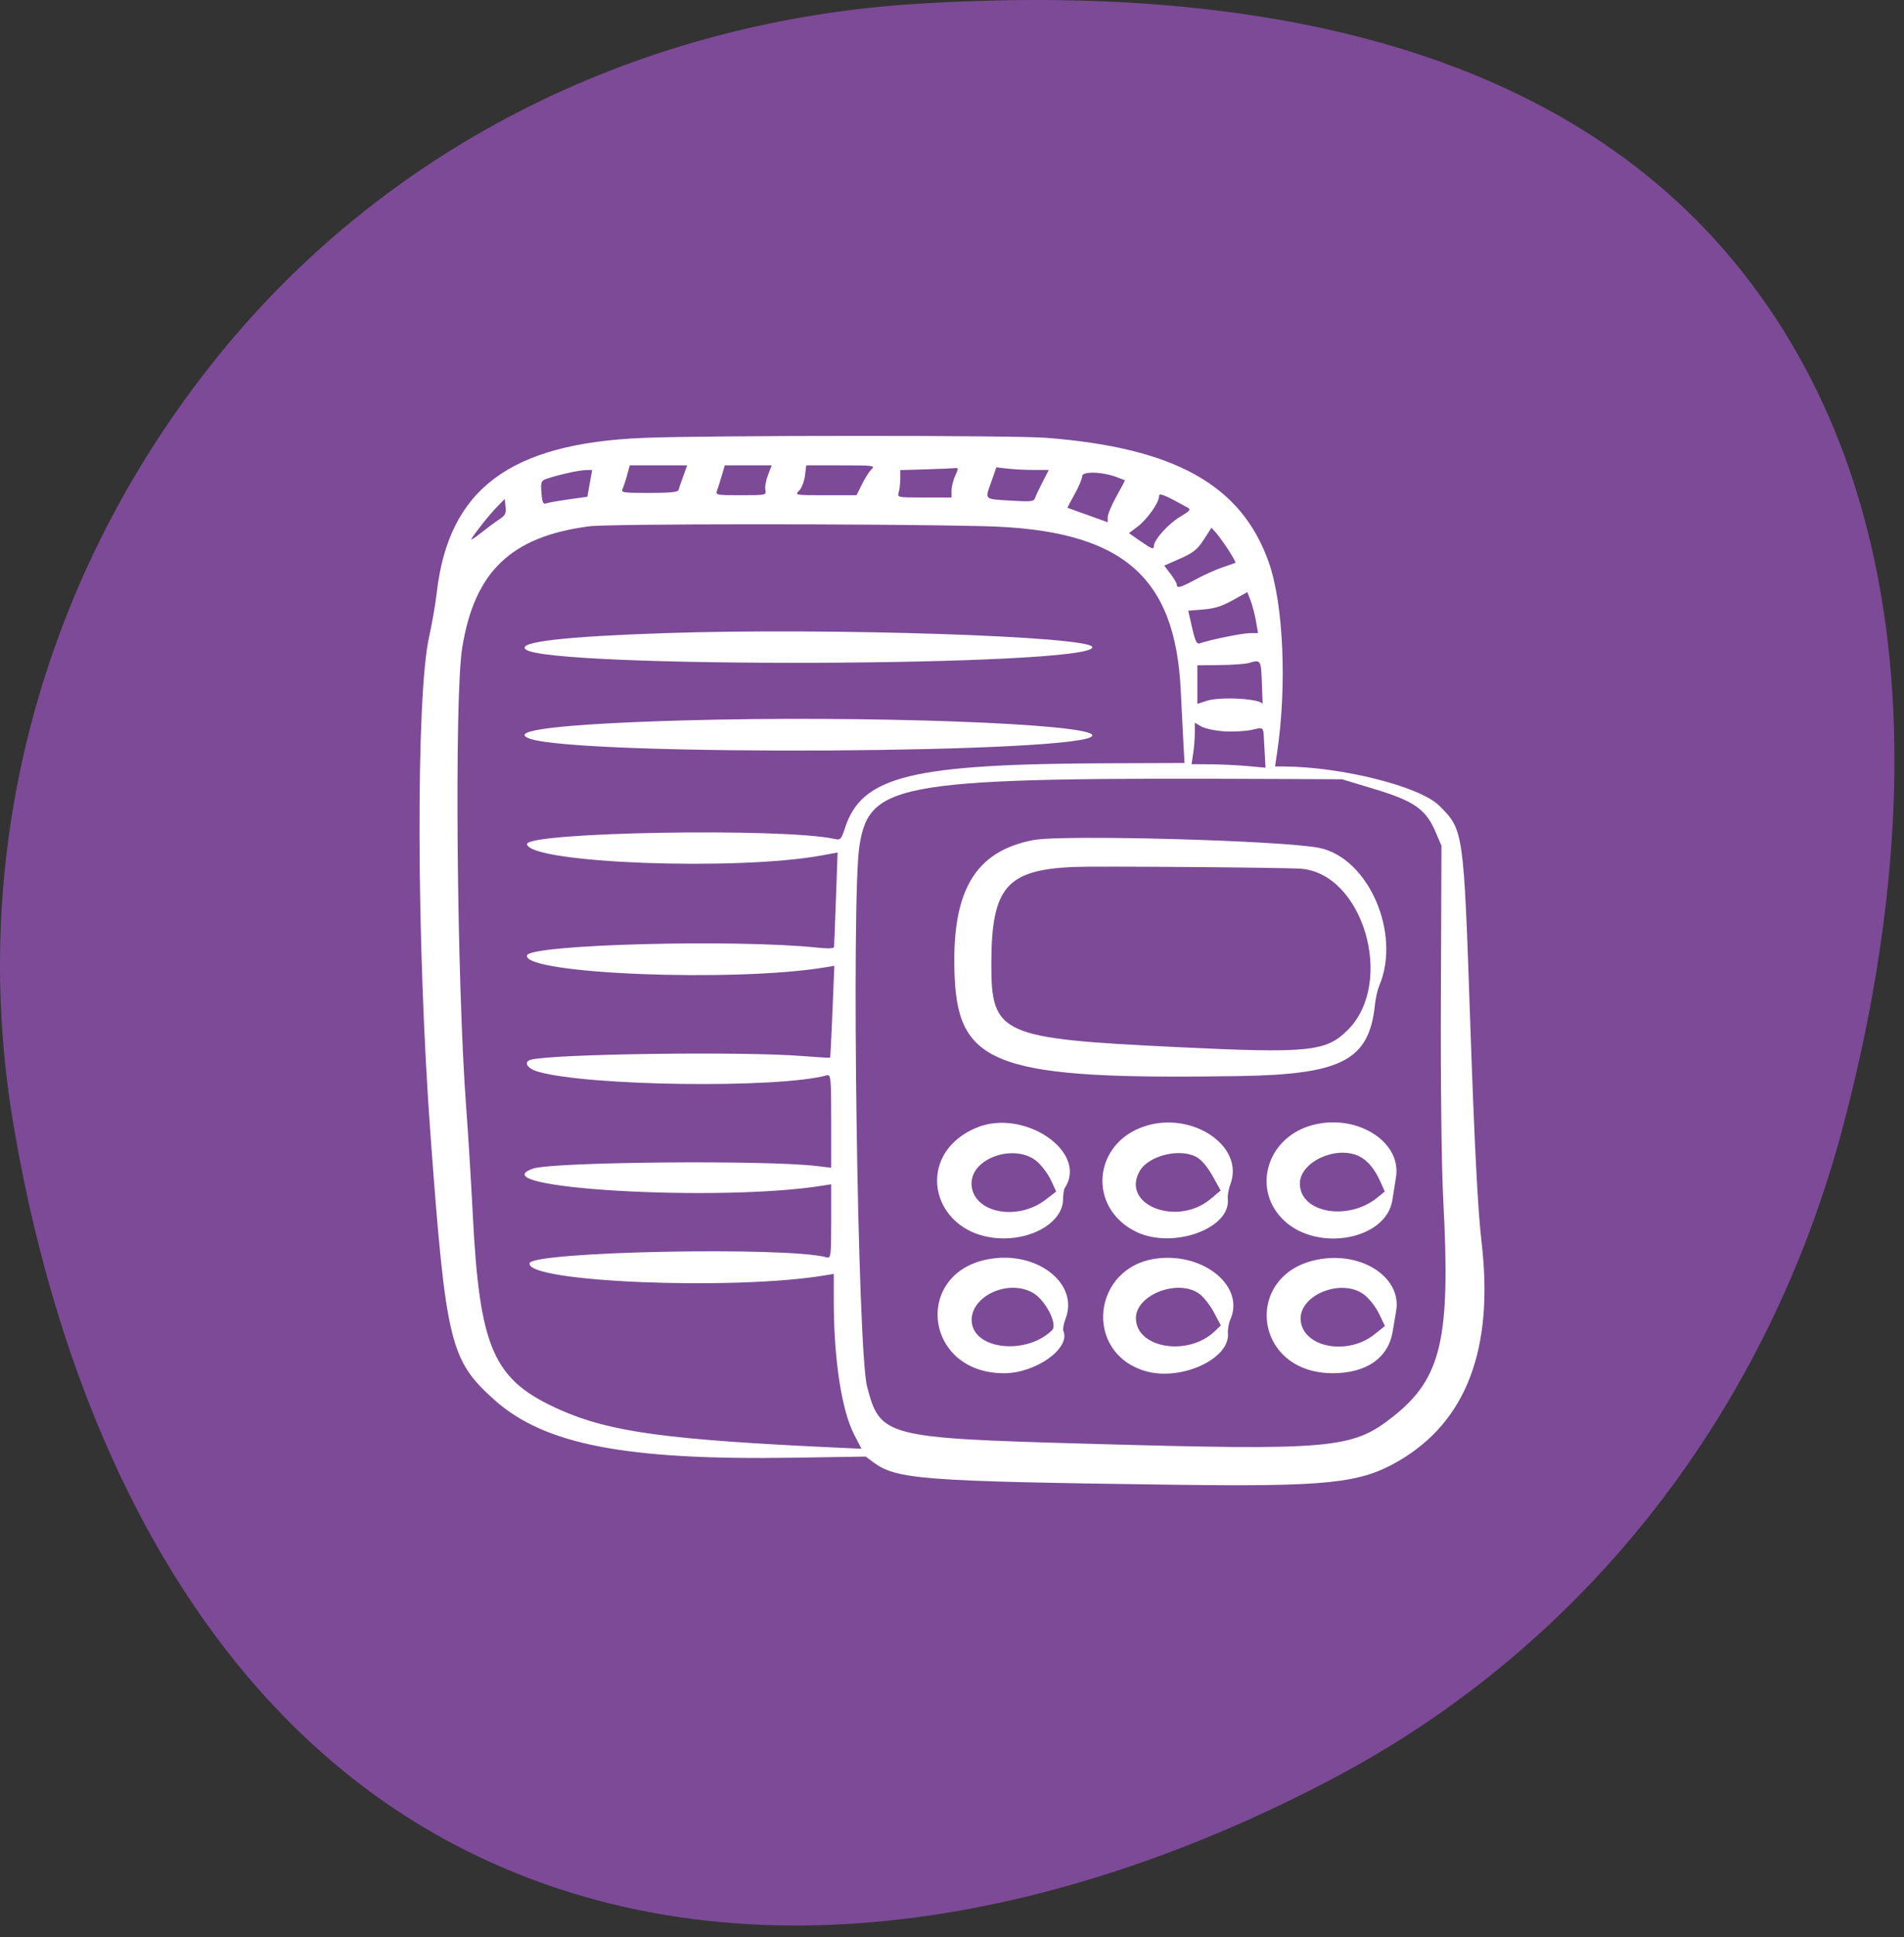
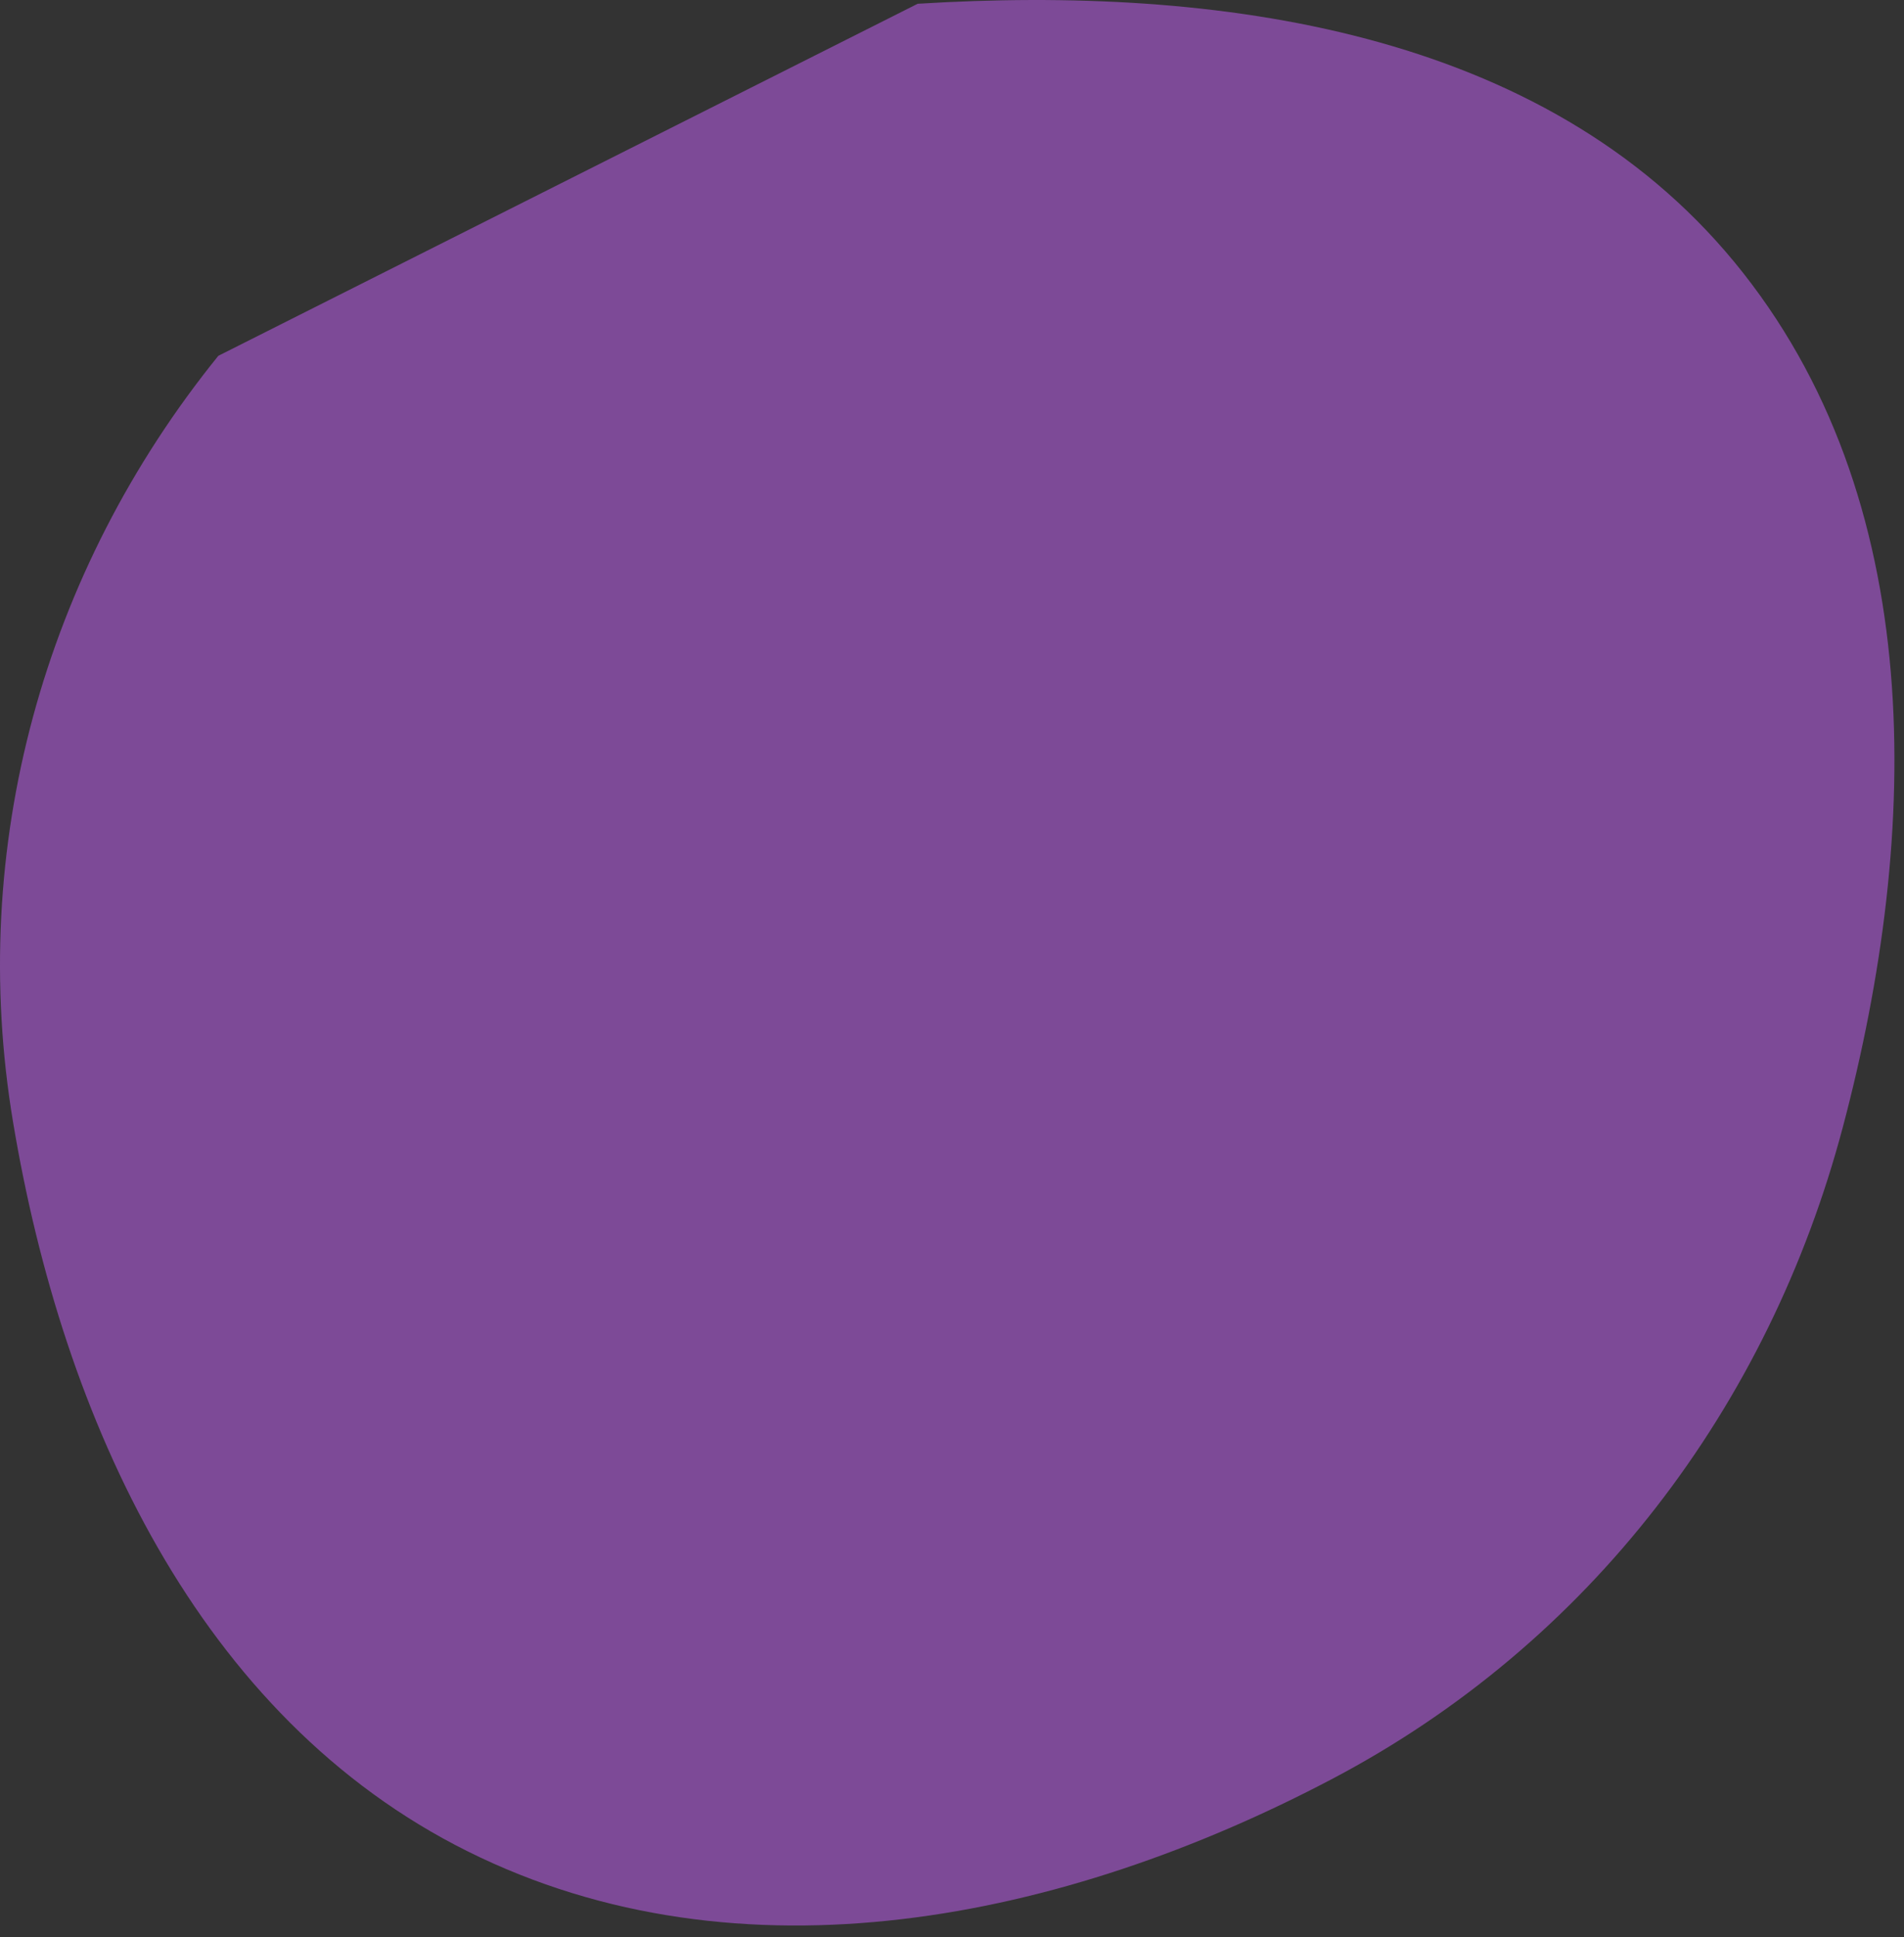
<svg xmlns="http://www.w3.org/2000/svg" width="118" height="120" viewBox="0 0 118 120" fill="none">
  <rect x="0" y="0" width="118" height="120" fill="#333333" stroke="none" />
-   <path fill-rule="evenodd" clip-rule="evenodd" d="M56.873 0.233C75.449 -0.916 95.631 1.852 107.485 16.23C119.517 30.826 119.065 51.493 114.216 69.791C109.604 87.192 98.49 101.801 82.585 110.179C65.892 118.973 45.888 123.087 28.995 114.683C12.291 106.374 3.885 87.93 0.808 69.498C-2.029 52.501 2.697 35.425 13.531 22.04C24.245 8.803 39.897 1.282 56.873 0.233Z" fill="#7D4A97" />
-   <path fill-rule="evenodd" clip-rule="evenodd" d="M39.849 27.125C31.574 27.474 27.801 30.308 27.066 36.726C26.985 37.431 26.774 38.648 26.597 39.431C25.767 43.107 25.809 58.503 26.682 70.326C27.631 83.171 27.892 84.251 30.634 86.706C33.741 89.487 38.78 90.46 49.212 90.294L53.656 90.224L54.098 90.557C55.538 91.64 57.102 91.759 72.62 91.967C82.278 92.097 84.29 91.887 86.677 90.498C90.884 88.05 92.592 83.549 91.82 76.947C91.586 74.953 91.377 70.877 91.113 63.208C90.707 51.408 90.707 51.407 89.193 49.903C87.99 48.709 83.11 47.486 79.51 47.477L79.02 47.475L79.143 46.657C79.769 42.485 79.545 37.393 78.623 34.804C76.925 30.037 72.807 27.74 64.844 27.119C62.768 26.957 43.727 26.962 39.849 27.125ZM42.343 29.501C42.208 29.873 42.077 30.257 42.05 30.355C42.014 30.484 41.516 30.533 40.233 30.533C38.611 30.533 38.475 30.513 38.583 30.284C38.648 30.147 38.775 29.762 38.865 29.43L39.029 28.825H40.808H42.587L42.343 29.501ZM47.595 29.427C47.468 29.757 47.395 30.174 47.433 30.352C47.501 30.671 47.479 30.675 45.918 30.675C44.348 30.675 44.336 30.673 44.449 30.355C44.513 30.179 44.644 29.762 44.742 29.43L44.92 28.825H46.373H47.826L47.595 29.427ZM54.003 29.079C53.862 29.219 53.598 29.636 53.416 30.005L53.085 30.675H51.164C49.265 30.675 49.245 30.672 49.523 30.396C49.678 30.243 49.841 29.827 49.886 29.471L49.967 28.825H52.114C54.164 28.825 54.249 28.836 54.003 29.079ZM59.202 29.461C59.075 29.733 58.972 30.149 58.972 30.386V30.818H57.287C55.617 30.818 55.603 30.815 55.698 30.498C55.75 30.322 55.794 29.939 55.796 29.648L55.798 29.12L57.345 29.073C58.196 29.048 59.014 29.013 59.162 28.997C59.409 28.97 59.412 29.009 59.202 29.461ZM64.071 29.11H64.999L64.614 29.857C64.403 30.268 64.192 30.715 64.146 30.85C64.074 31.064 63.901 31.085 62.748 31.016C60.947 30.907 61.037 30.983 61.417 29.896L61.749 28.947L62.446 29.028C62.829 29.073 63.56 29.11 64.071 29.11ZM36.55 29.941L36.401 30.772L35.26 30.931C34.632 31.019 34.004 31.13 33.865 31.177C33.657 31.249 33.602 31.132 33.556 30.526C33.505 29.848 33.533 29.776 33.897 29.651C34.593 29.412 35.867 29.128 36.29 29.119L36.7 29.11L36.55 29.941ZM69.242 29.566C69.485 29.66 69.698 29.741 69.715 29.747C69.732 29.753 69.5 30.196 69.199 30.732C68.898 31.268 68.653 31.852 68.653 32.029V32.351L67.422 31.908C66.746 31.665 66.178 31.462 66.16 31.457C66.143 31.452 66.339 31.073 66.597 30.615C66.855 30.156 67.066 29.653 67.066 29.497C67.066 29.177 68.336 29.217 69.242 29.566ZM73.596 31.437C73.82 31.56 73.756 31.641 73.165 31.993C72.396 32.45 71.509 33.438 71.509 33.838C71.509 34.05 71.37 34 70.738 33.561L69.966 33.025L70.5 32.623C71.092 32.176 71.826 31.143 71.826 30.756C71.826 30.506 72.074 30.601 73.596 31.437ZM30.944 32.17C30.701 32.327 30.182 32.712 29.79 33.025C29.399 33.338 29.14 33.498 29.214 33.381C29.532 32.878 30.32 31.893 30.781 31.42L31.279 30.909L31.333 31.397C31.377 31.798 31.307 31.937 30.944 32.17ZM60.956 32.592C69.474 32.791 72.841 35.598 73.177 42.777C73.222 43.756 73.293 45.166 73.335 45.909L73.41 47.262L68.77 47.278C56.457 47.319 53.415 48.064 52.364 51.296C52.138 51.993 52.086 52.048 51.729 51.968C48.597 51.263 32.503 51.541 32.66 52.298C32.906 53.478 45.697 53.956 50.958 52.982L51.91 52.806L51.808 55.658C51.752 57.226 51.699 58.576 51.689 58.657C51.678 58.754 51.331 58.769 50.68 58.7C45.566 58.162 32.804 58.503 32.659 59.182C32.411 60.336 45.565 60.856 51.174 59.914L51.708 59.824L51.592 62.655C51.528 64.212 51.463 65.5 51.446 65.517C51.429 65.535 50.67 65.489 49.758 65.416C46.079 65.118 34.211 65.279 32.897 65.644C32.426 65.774 32.666 66.184 33.327 66.378C36.395 67.28 48.212 67.433 51.235 66.61C51.493 66.54 51.513 66.739 51.513 69.434V72.334L50.6 72.225C47.457 71.85 34.262 71.969 33.047 72.383C29.492 73.596 44.542 74.481 50.997 73.439L51.513 73.356V75.659C51.513 77.787 51.492 77.956 51.235 77.884C48.812 77.205 32.977 77.518 32.82 78.248C32.568 79.421 45.488 79.947 51.156 78.995L51.672 78.908L51.673 80.597C51.677 84.207 52.157 87.35 52.936 88.86L53.39 89.74L51.936 89.673C41.36 89.187 37.816 88.706 34.725 87.335C30.56 85.488 29.72 83.598 29.293 75.096C29.196 73.177 29.017 70.262 28.893 68.618C28.308 60.827 28.154 43.203 28.643 40.143C29.401 35.406 31.665 33.236 36.511 32.601C37.749 32.438 54.152 32.432 60.956 32.592ZM76.13 34.065C76.4 34.481 76.596 34.838 76.565 34.859C76.534 34.879 76.179 35.005 75.778 35.139C75.376 35.272 74.635 35.604 74.132 35.876C73.165 36.398 72.937 36.464 72.937 36.221C72.937 36.138 72.761 35.838 72.546 35.553L72.154 35.036L73.141 34.6C73.957 34.239 74.21 34.036 74.604 33.426L75.08 32.689L75.359 32.999C75.513 33.17 75.86 33.65 76.13 34.065ZM77.836 38.464L77.968 39.218H77.462C77.006 39.218 74.969 39.633 74.362 39.849C74.169 39.918 74.071 39.722 73.88 38.882L73.641 37.828L74.575 37.752C75.271 37.696 75.738 37.549 76.405 37.176L77.302 36.676L77.503 37.193C77.614 37.477 77.763 38.049 77.836 38.464ZM41.198 39.218C34.94 39.43 32.062 39.764 32.572 40.221C33.904 41.416 67.7 41.291 67.7 40.091C67.7 39.413 51.373 38.875 41.198 39.218ZM78.203 42.279C78.231 43.023 78.254 43.631 78.254 43.63C78.254 43.291 75.682 43.126 74.802 43.407L74.207 43.598V42.404V41.211L75.596 41.197C76.359 41.189 77.163 41.132 77.381 41.069C78.143 40.85 78.15 40.86 78.203 42.279ZM42.309 44.626C34.761 44.843 31.356 45.252 32.851 45.762C36.056 46.855 67.7 46.666 67.7 45.553C67.7 44.819 53.563 44.303 42.309 44.626ZM75.834 45.298C76.379 45.335 77.145 45.299 77.535 45.218C78.391 45.041 78.282 44.892 78.363 46.34L78.431 47.553L77.311 47.452C76.695 47.396 75.663 47.347 75.019 47.342L73.846 47.333L73.947 46.673C74.003 46.309 74.048 45.731 74.048 45.388V44.764L74.445 44.997C74.663 45.125 75.288 45.261 75.834 45.298ZM85.214 48.886C87.645 49.621 88.372 50.133 88.97 51.533L89.335 52.387L89.299 61.642C89.277 67.148 89.337 72.308 89.448 74.384C89.904 82.949 89.337 85.376 86.327 87.754C83.798 89.751 82.565 89.859 67.319 89.427C54.853 89.073 54.549 88.994 53.737 85.89C53.145 83.631 52.751 55.626 53.264 52.387C53.891 48.434 55.681 48.148 79.127 48.252L83.173 48.27L85.214 48.886ZM64.05 52.034C60.367 52.738 58.927 55.255 59.168 60.569C59.416 66.022 61.91 66.885 76.746 66.656C83.187 66.556 84.859 65.679 85.215 62.211C85.256 61.819 85.37 61.31 85.47 61.078C86.857 57.85 84.831 53.161 81.774 52.524C79.572 52.065 65.872 51.686 64.05 52.034ZM80.621 53.811C84.47 54.105 86.452 60.811 83.563 63.763C82.206 65.149 81.16 65.257 72.937 64.86C61.965 64.331 61.425 64.086 61.438 59.648C61.451 54.974 62.376 53.889 66.51 53.702C67.819 53.643 79.608 53.734 80.621 53.811ZM60.478 69.869C56.466 71.59 57.773 76.709 62.225 76.709C64.18 76.709 65.853 75.617 65.88 74.324C65.887 74 65.934 73.673 65.984 73.597C67.478 71.346 63.428 68.604 60.478 69.869ZM70.974 69.752C67.723 70.792 67.376 74.817 70.409 76.298C72.667 77.4 76.288 76.106 76.092 74.266C76.07 74.056 76.144 73.641 76.256 73.342C77.135 71.005 73.91 68.813 70.974 69.752ZM81.131 69.752C78.419 70.619 77.602 73.804 79.62 75.641C81.741 77.571 85.911 76.762 86.289 74.347C86.353 73.936 86.456 73.296 86.516 72.923C86.889 70.635 83.89 68.87 81.131 69.752ZM64.284 71.959C64.576 72.214 64.96 72.734 65.137 73.115L65.458 73.808L64.802 74.311C62.992 75.701 60.21 75.089 60.21 73.301C60.21 71.699 62.947 70.797 64.284 71.959ZM74.148 71.666C74.46 71.837 74.831 72.273 75.148 72.841L75.651 73.743L75.028 74.265C72.942 76.016 69.429 74.627 70.638 72.53C71.186 71.579 73.118 71.103 74.148 71.666ZM84.2 71.606C84.738 71.855 85.193 72.393 85.558 73.213L85.822 73.805L85.371 74.174C83.536 75.674 80.535 75.125 80.56 73.294C80.579 71.974 82.786 70.949 84.2 71.606ZM61.579 77.948C56.567 78.573 57.156 85.062 62.225 85.062C64.194 85.062 66.362 83.515 65.902 82.439C65.857 82.334 65.921 81.986 66.043 81.667C66.843 79.585 64.448 77.59 61.579 77.948ZM71.716 77.952C67.681 78.444 67.117 83.784 70.98 84.927C73.159 85.572 76.219 84.186 76.101 82.607C76.082 82.352 76.148 81.963 76.248 81.742C77.167 79.707 74.642 77.595 71.716 77.952ZM82.063 77.96C76.998 78.568 77.484 85.053 82.594 85.06C84.669 85.063 86.03 84.125 86.306 82.499C86.379 82.068 86.479 81.48 86.528 81.191C86.857 79.246 84.651 77.649 82.063 77.96ZM63.991 80.067C64.776 80.496 65.572 82.028 65.202 82.395C63.655 83.928 60.429 83.626 60.229 81.93C60.044 80.36 62.397 79.195 63.991 80.067ZM74.345 80.156C74.61 80.356 75.013 80.875 75.243 81.31L75.66 82.101L75.29 82.456C73.63 84.052 70.398 83.516 70.398 81.645C70.398 80.183 73.054 79.181 74.345 80.156ZM84.576 80.22C84.874 80.454 85.278 80.981 85.474 81.391L85.832 82.136L85.169 82.663C83.536 83.964 80.839 83.487 80.616 81.858C80.395 80.246 83.158 79.103 84.576 80.22Z" fill="white" />
+   <path fill-rule="evenodd" clip-rule="evenodd" d="M56.873 0.233C75.449 -0.916 95.631 1.852 107.485 16.23C119.517 30.826 119.065 51.493 114.216 69.791C109.604 87.192 98.49 101.801 82.585 110.179C65.892 118.973 45.888 123.087 28.995 114.683C12.291 106.374 3.885 87.93 0.808 69.498C-2.029 52.501 2.697 35.425 13.531 22.04Z" fill="#7D4A97" />
</svg>